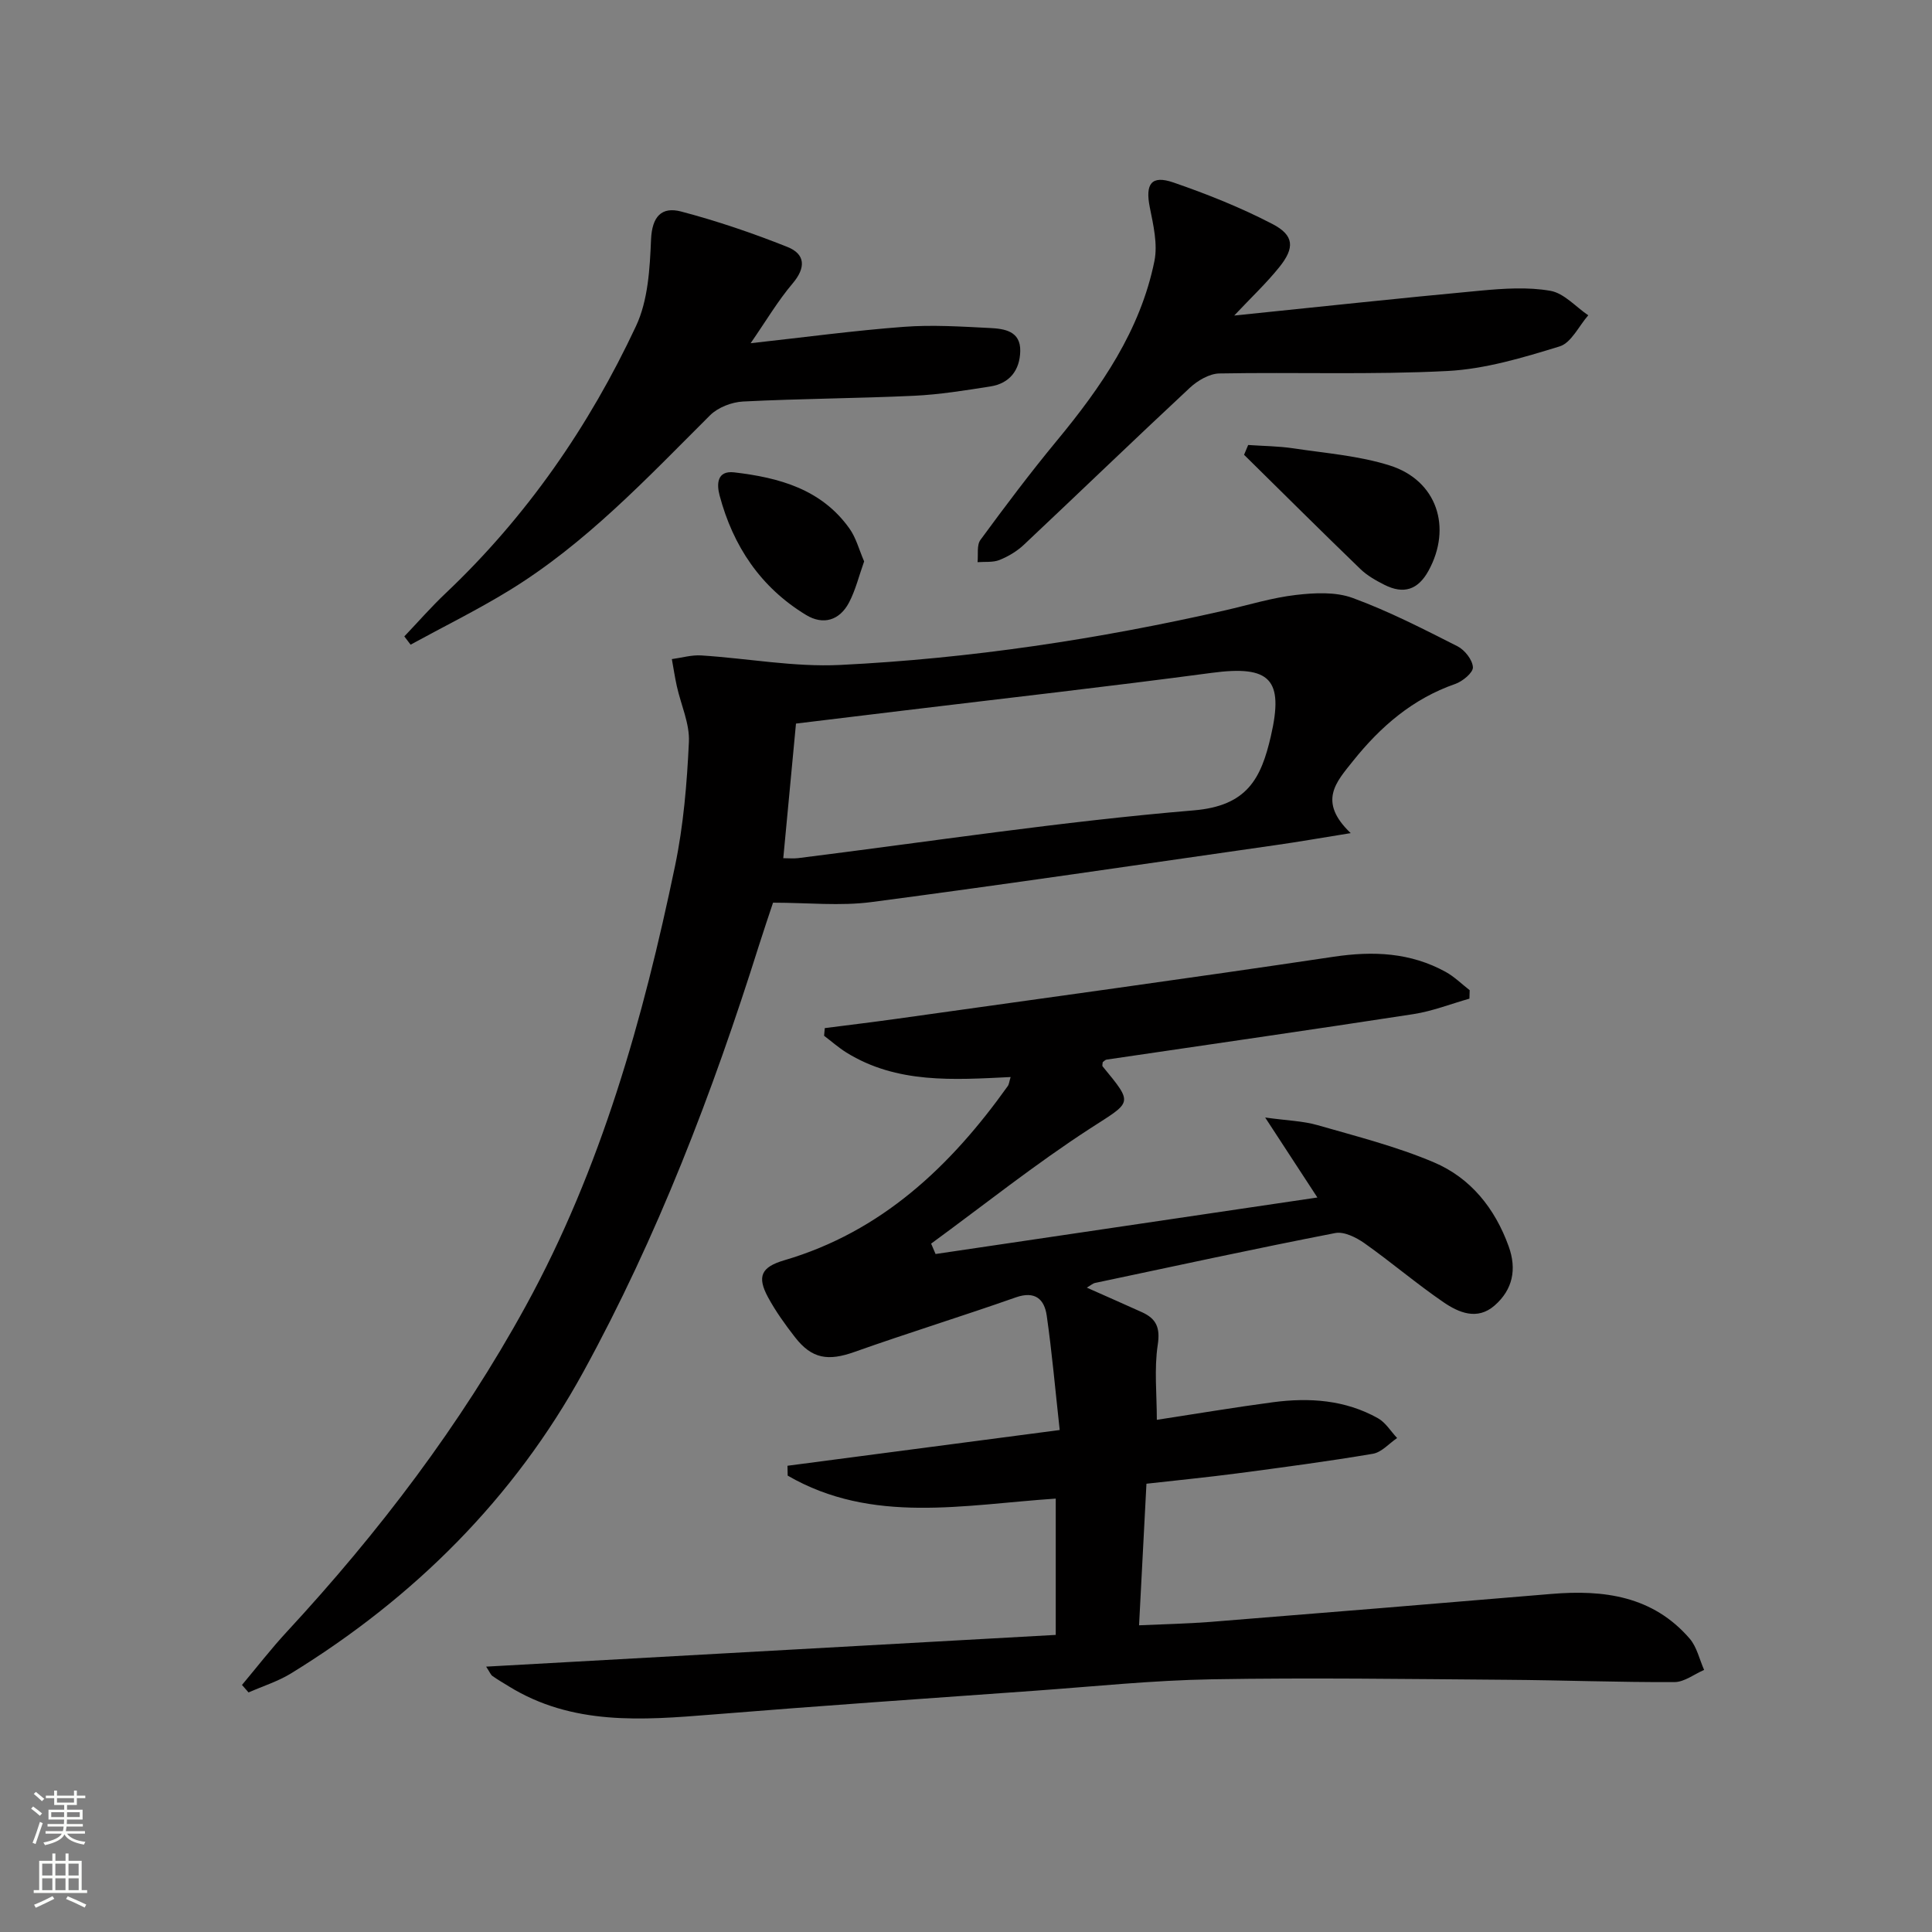
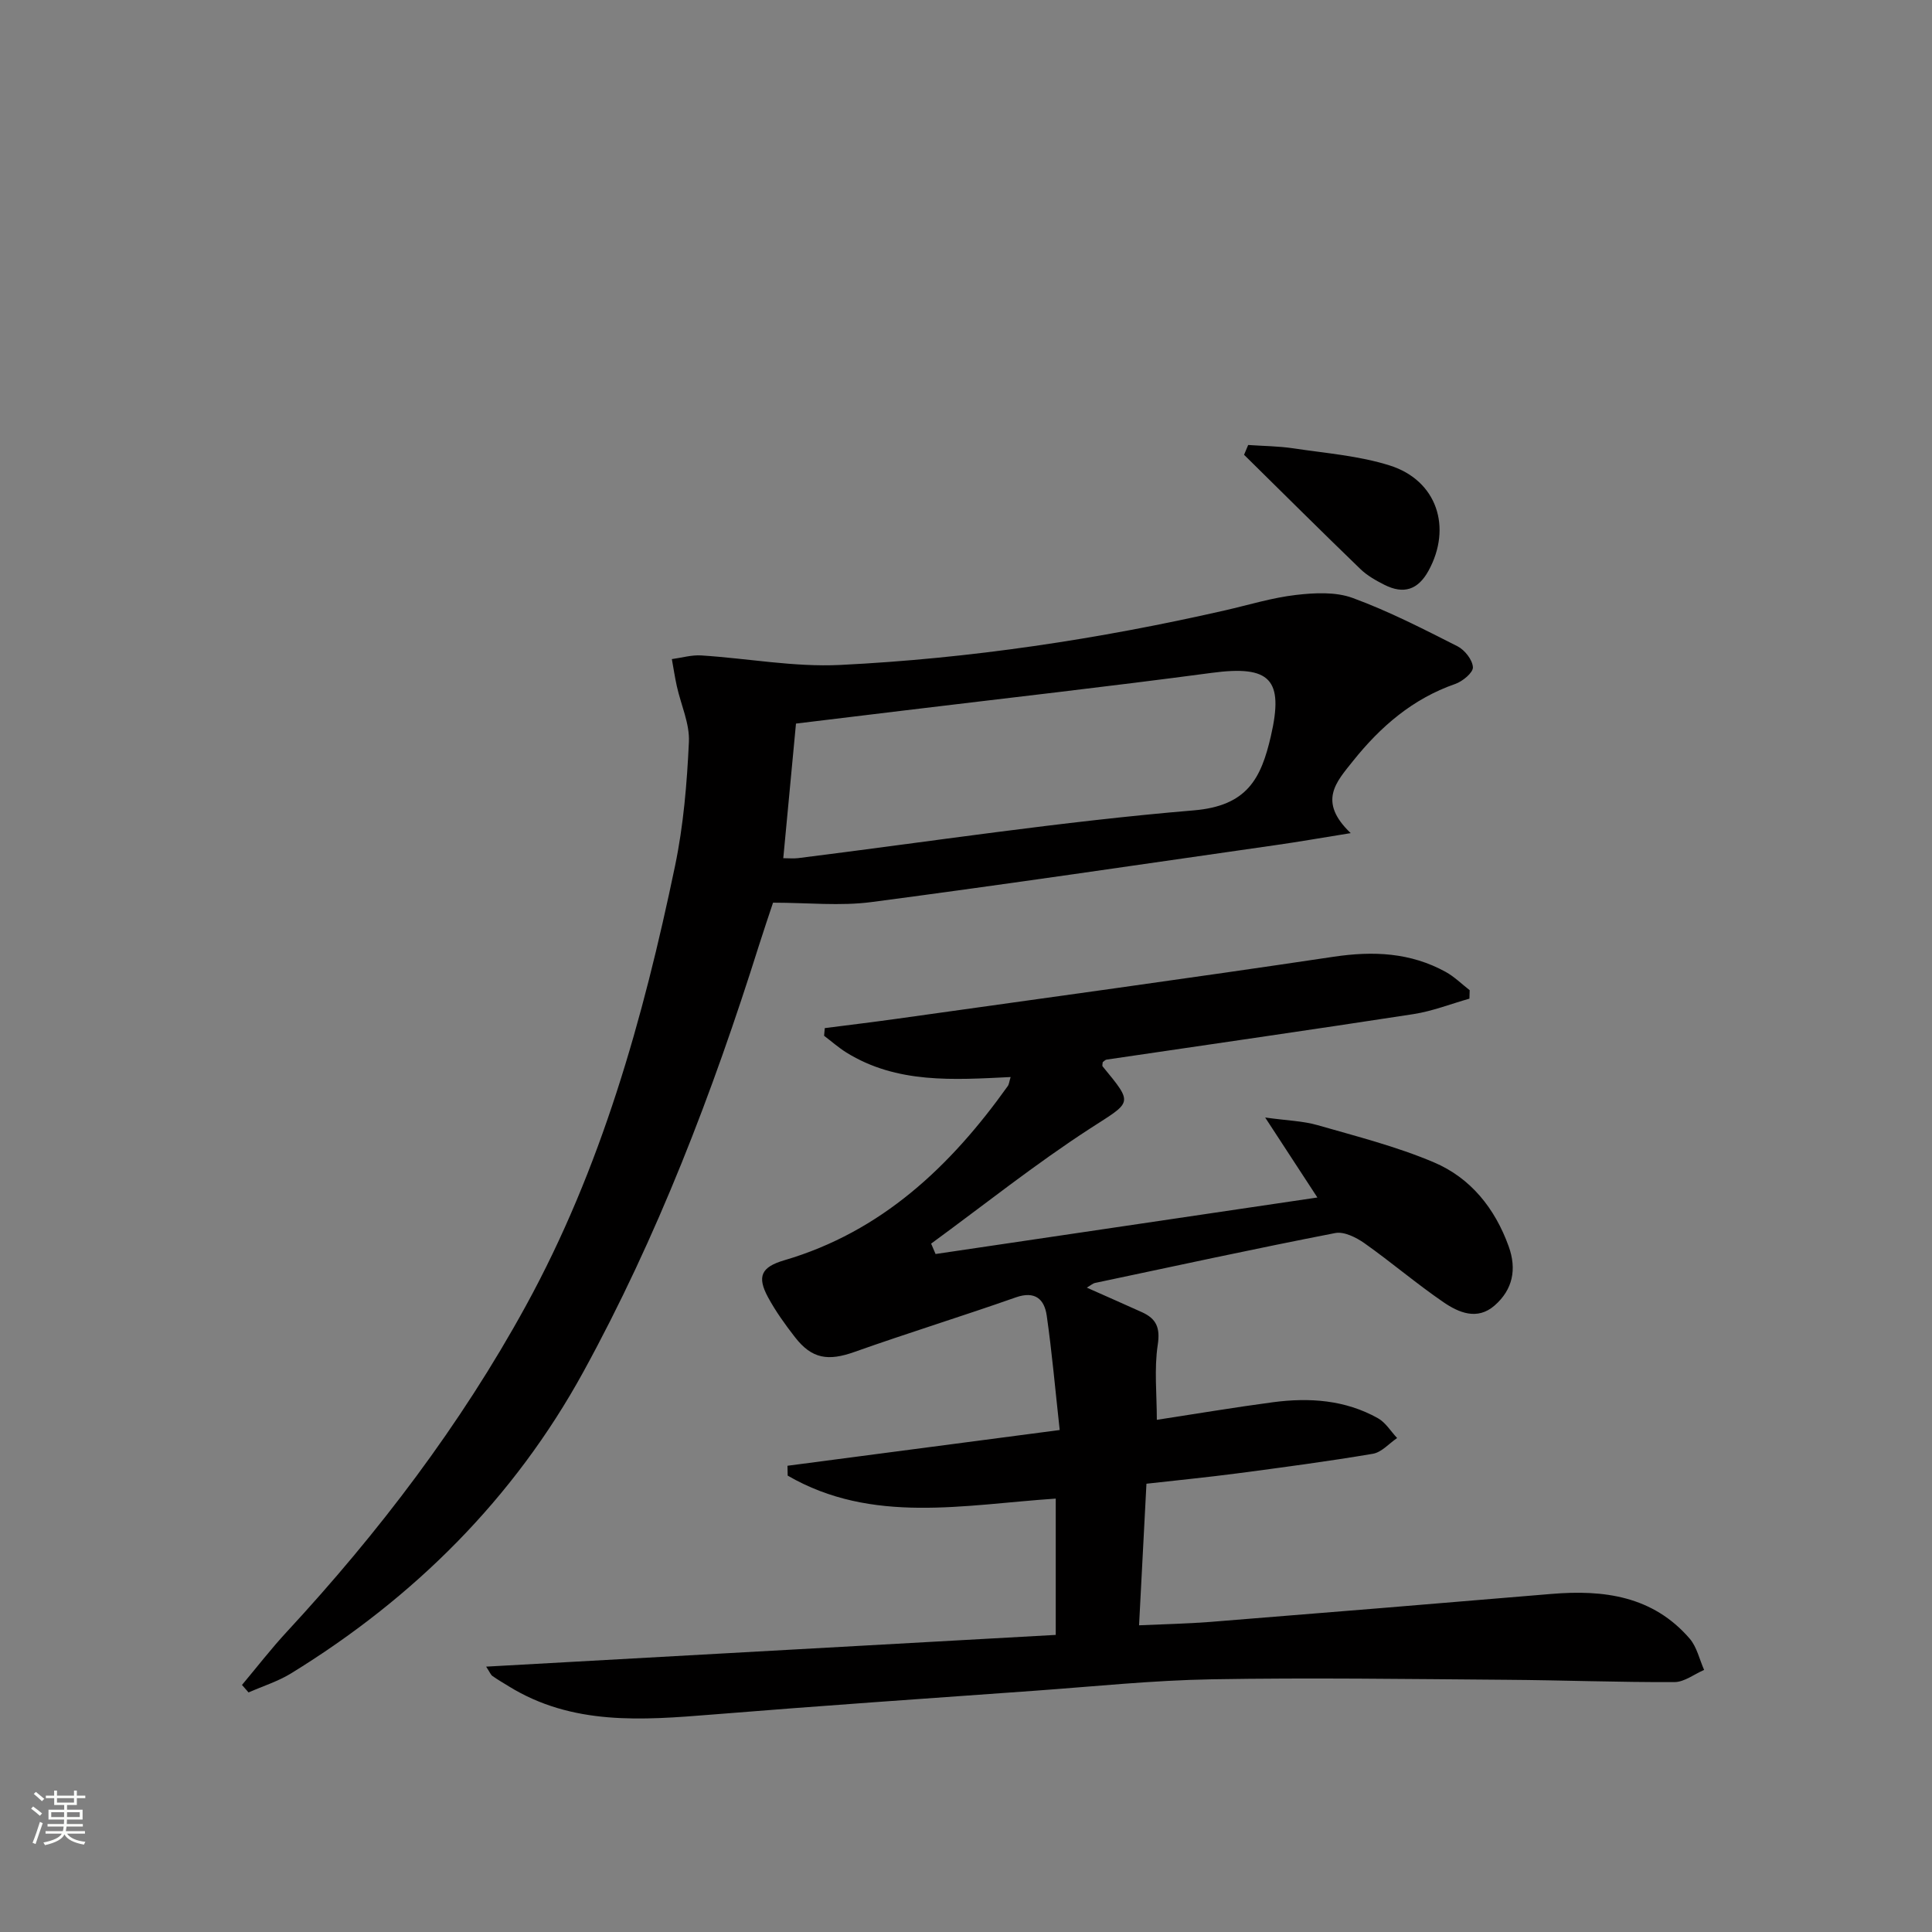
<svg xmlns="http://www.w3.org/2000/svg" enable-background="new 0 0 400 400" viewBox="0 0 400 400">
  <rect x="0" y="0" width="400" height="400" fill="#808080" stroke="none" />
  <g fill="#010000">
    <path d="m225.01 266.59c4.21 1.88 7.84 3.46 11.45 5.1 2.93 1.34 3.78 3.18 3.24 6.73-.76 5.01-.19 10.22-.19 15.54 7.99-1.22 15.98-2.57 24.02-3.64 7.54-1 14.97-.5 21.76 3.31 1.59.89 2.66 2.71 3.97 4.1-1.67 1.13-3.22 2.96-5.03 3.26-9.33 1.58-18.72 2.82-28.1 4.06-6.09.8-12.21 1.4-18.77 2.14-.51 9.72-1.01 19.28-1.53 29.31 5.28-.24 10.03-.33 14.75-.7 23.53-1.88 47.06-3.81 70.58-5.79 10.88-.92 21.05.42 28.67 9.25 1.49 1.73 2.02 4.3 2.99 6.48-2.05.88-4.09 2.51-6.14 2.52-11.61.05-23.23-.4-34.84-.48-20.31-.15-40.63-.45-60.93-.1-12.28.21-24.54 1.5-36.81 2.38-22.22 1.59-44.45 3.12-66.65 4.92-14.52 1.17-28.94 2.29-42.12-5.85-1.13-.7-2.28-1.36-3.37-2.13-.36-.25-.53-.76-1.31-1.94 39.65-2.21 78.75-4.39 117.93-6.57 0-9.99 0-18.93 0-28.22-18.96 1.26-38.02 5.38-55.5-4.76-.01-.68-.03-1.36-.04-2.04 18.46-2.43 36.92-4.85 56.36-7.4-.92-8.32-1.59-16.04-2.69-23.71-.49-3.38-2.41-5.15-6.4-3.75-11.08 3.9-22.32 7.36-33.39 11.29-5.43 1.93-8.81 1.48-12.32-3.04-2.04-2.62-4-5.35-5.58-8.26-2.36-4.35-1.38-6.28 3.34-7.67 20.18-5.92 34.44-19.46 46.29-36.07.26-.36.29-.89.59-1.87-11.85.58-23.55 1.41-34.01-5.08-1.62-1.01-3.07-2.3-4.61-3.46.05-.53.09-1.06.14-1.59 4.9-.63 9.8-1.22 14.69-1.9 30.24-4.25 60.5-8.37 90.7-12.88 8.19-1.22 15.87-.87 23.16 3.14 1.8.99 3.32 2.51 4.97 3.79-.02.58-.03 1.17-.05 1.75-3.86 1.09-7.65 2.59-11.58 3.2-21.16 3.26-42.36 6.29-63.54 9.42-.29.04-.54.34-.8.53-.01.3-.16.71-.02.88 6.48 7.88 6.07 7.24-2.59 12.85-11.36 7.36-21.98 15.84-32.92 23.84.31.72.61 1.44.92 2.15 26.07-3.86 52.15-7.72 79.05-11.7-3.65-5.6-6.79-10.4-10.81-16.56 4.59.64 7.83.71 10.85 1.58 8.1 2.33 16.35 4.42 24.08 7.7 7.6 3.22 12.65 9.52 15.49 17.41 1.7 4.72.85 8.95-2.93 12.24-3.58 3.12-7.41 1.47-10.57-.69-5.61-3.84-10.81-8.29-16.37-12.22-1.71-1.2-4.22-2.46-6.05-2.1-16.6 3.23-33.14 6.82-49.68 10.32-.49.09-.89.48-1.75.98z" />
    <path d="m279.65 172.49c-6.4 1.03-10.88 1.82-15.39 2.46-27.93 4-55.84 8.13-83.81 11.81-6.51.86-13.23.13-20.4.13-.88 2.66-1.94 5.75-2.92 8.86-9.6 30.48-21.01 60.29-36.37 88.31-14.35 26.17-35.03 46.74-60.49 62.39-2.72 1.67-5.86 2.65-8.81 3.95-.45-.52-.91-1.03-1.36-1.55 3.08-3.67 6.02-7.48 9.27-10.99 19.06-20.6 35.97-42.81 49.47-67.44 15.65-28.53 24.33-59.53 30.92-91.14 1.75-8.4 2.47-17.08 2.87-25.67.18-3.8-1.65-7.68-2.5-11.54-.41-1.85-.69-3.74-1.03-5.61 2.03-.27 4.08-.89 6.09-.76 9.6.61 19.23 2.44 28.76 1.97 26.9-1.32 53.49-5.33 79.76-11.32 4.85-1.11 9.66-2.6 14.58-3.17 3.87-.45 8.22-.68 11.76.62 7.46 2.73 14.59 6.4 21.7 10 1.5.76 3.12 2.81 3.2 4.35.06 1.11-2.13 2.92-3.65 3.45-8.83 3.07-15.49 8.84-21.21 16-3.4 4.28-7.34 8.31-.44 14.89zm-117.48 5.19c1.12 0 2.09.1 3.04-.01 27.3-3.41 54.54-7.6 81.93-9.89 11.1-.93 13.95-6.59 15.98-15.37 2.72-11.79-.12-14.72-12.26-13.1-21.37 2.85-42.79 5.26-64.19 7.85-7.37.89-14.74 1.79-21.87 2.65-.91 9.52-1.76 18.52-2.63 27.87z" />
-     <path d="m83.71 131.76c2.84-2.98 5.55-6.09 8.53-8.91 16.77-15.87 29.71-34.56 39.44-55.34 2.49-5.31 2.86-11.86 3.11-17.89.2-4.78 2.17-6.9 6.26-5.82 7.46 1.97 14.81 4.47 21.98 7.33 3.71 1.48 3.86 4.27 1.07 7.56-3.06 3.61-5.5 7.76-8.69 12.37 11.3-1.25 21.47-2.62 31.68-3.39 5.91-.45 11.9-.06 17.85.24 2.99.15 6.38.61 6.29 4.78-.08 3.93-2.17 6.69-6.18 7.32-5.24.82-10.51 1.68-15.8 1.93-11.79.55-23.61.59-35.41 1.19-2.35.12-5.19 1.22-6.83 2.85-13.09 13.05-25.75 26.58-41.67 36.32-6.59 4.03-13.55 7.46-20.33 11.17-.43-.58-.86-1.14-1.3-1.71z" />
-     <path d="m255.53 65.33c17.41-1.78 34.21-3.6 51.03-5.16 4.79-.44 9.76-.78 14.43.04 2.82.49 5.24 3.3 7.84 5.07-1.95 2.23-3.52 5.7-5.93 6.44-7.56 2.32-15.37 4.68-23.19 5.09-15.72.81-31.5.22-47.25.51-2.08.04-4.51 1.47-6.11 2.96-11.54 10.75-22.88 21.7-34.37 32.51-1.42 1.34-3.23 2.42-5.05 3.15-1.35.54-3.01.33-4.54.45.17-1.56-.2-3.52.6-4.61 5.11-6.96 10.3-13.87 15.8-20.52 9.19-11.11 17.3-22.83 20.22-37.21.71-3.51-.23-7.49-.96-11.14-.96-4.82.3-6.71 4.89-5.13 7 2.41 13.95 5.19 20.51 8.6 4.5 2.34 4.65 4.92 1.4 8.95-2.68 3.33-5.83 6.29-9.32 10z" />
    <path d="m258.42 92.13c3.11.22 6.25.23 9.33.69 6.7 1.01 13.6 1.53 20.01 3.56 9.74 3.09 12.93 12.82 7.99 21.8-2.16 3.92-5.12 4.93-9.14 2.89-1.76-.89-3.57-1.91-4.97-3.27-8.09-7.81-16.06-15.75-24.07-23.64.27-.67.56-1.35.85-2.03z" />
-     <path d="m178.91 116.23c-1.08 3.02-1.78 5.96-3.14 8.54-1.94 3.67-5.32 4.71-8.87 2.56-9.41-5.7-15.13-14.26-17.92-24.77-.59-2.23-.62-5.19 3.04-4.76 9.26 1.08 18.04 3.47 23.83 11.6 1.4 1.94 2.01 4.43 3.06 6.83z" />
  </g>
  <path d="m6.44 374.46.42-.45c.65.47 1.27.95 1.85 1.44l-.45.49c-.65-.56-1.25-1.06-1.82-1.48m.93 7.33-.63-.26c.55-1.36 1.05-2.8 1.52-4.33.19.1.38.19.59.27-.46 1.29-.95 2.73-1.48 4.32m-.38-10.38.44-.42c.43.34 1.01.82 1.74 1.44l-.49.49c-.53-.51-1.09-1.01-1.69-1.51m2.5.35h1.72v-1.04h.59v1.04h3.52v-1.04h.59v1.04h1.75v.53h-1.75v1.42h-2.03v.97h3.22v2.03h-3.24c0 .35-.01.66-.03.93h3.32v.53h-3.37c-.03.27-.08.58-.15.94h3.96v.53h-3.71c.67.92 1.93 1.48 3.79 1.68-.13.24-.23.44-.29.59-2.13-.38-3.48-1.08-4.04-2.12-.43.97-1.77 1.72-4.03 2.23-.09-.19-.2-.37-.33-.55 2.1-.42 3.37-1.03 3.81-1.83h-3.36v-.53h3.58c.08-.29.13-.61.16-.94h-3.33v-.53h3.39c.02-.27.04-.58.04-.93h-3.23v-2.03h3.25v-.97h-2.07v-1.42h-1.73zm1.12 3.44v1h2.65c.01-.3.02-.44.01-.4v-.25-.35zm1.19-2h3.52v-.91h-3.52zm4.71 2h-2.63v.59c0 .15-.01.28-.01.4h2.64z" fill="#fbfcfa" />
-   <path d="m13.56 383.74h.63v1.52h2.72v6.07h1.13v.6h-11.06v-.6h1.13v-6.07h2.73v-1.52h.63v1.52h2.1v-1.52zm-2.69 8.83.38.56c-1.24.63-2.53 1.25-3.85 1.85-.1-.21-.21-.42-.34-.63 1.36-.55 2.63-1.15 3.81-1.78m-2.13-4.27h2.1v-2.45h-2.1zm0 3.04h2.1v-2.46h-2.1zm2.72-3.04h2.1v-2.45h-2.1zm0 3.04h2.1v-2.46h-2.1zm6.07 3.6c-1.41-.71-2.7-1.3-3.86-1.78l.35-.56c1.45.62 2.75 1.19 3.84 1.72zm-1.25-9.09h-2.1v2.45h2.1zm-2.09 5.49h2.1v-2.46h-2.1z" fill="#fbfcfa" />
</svg>